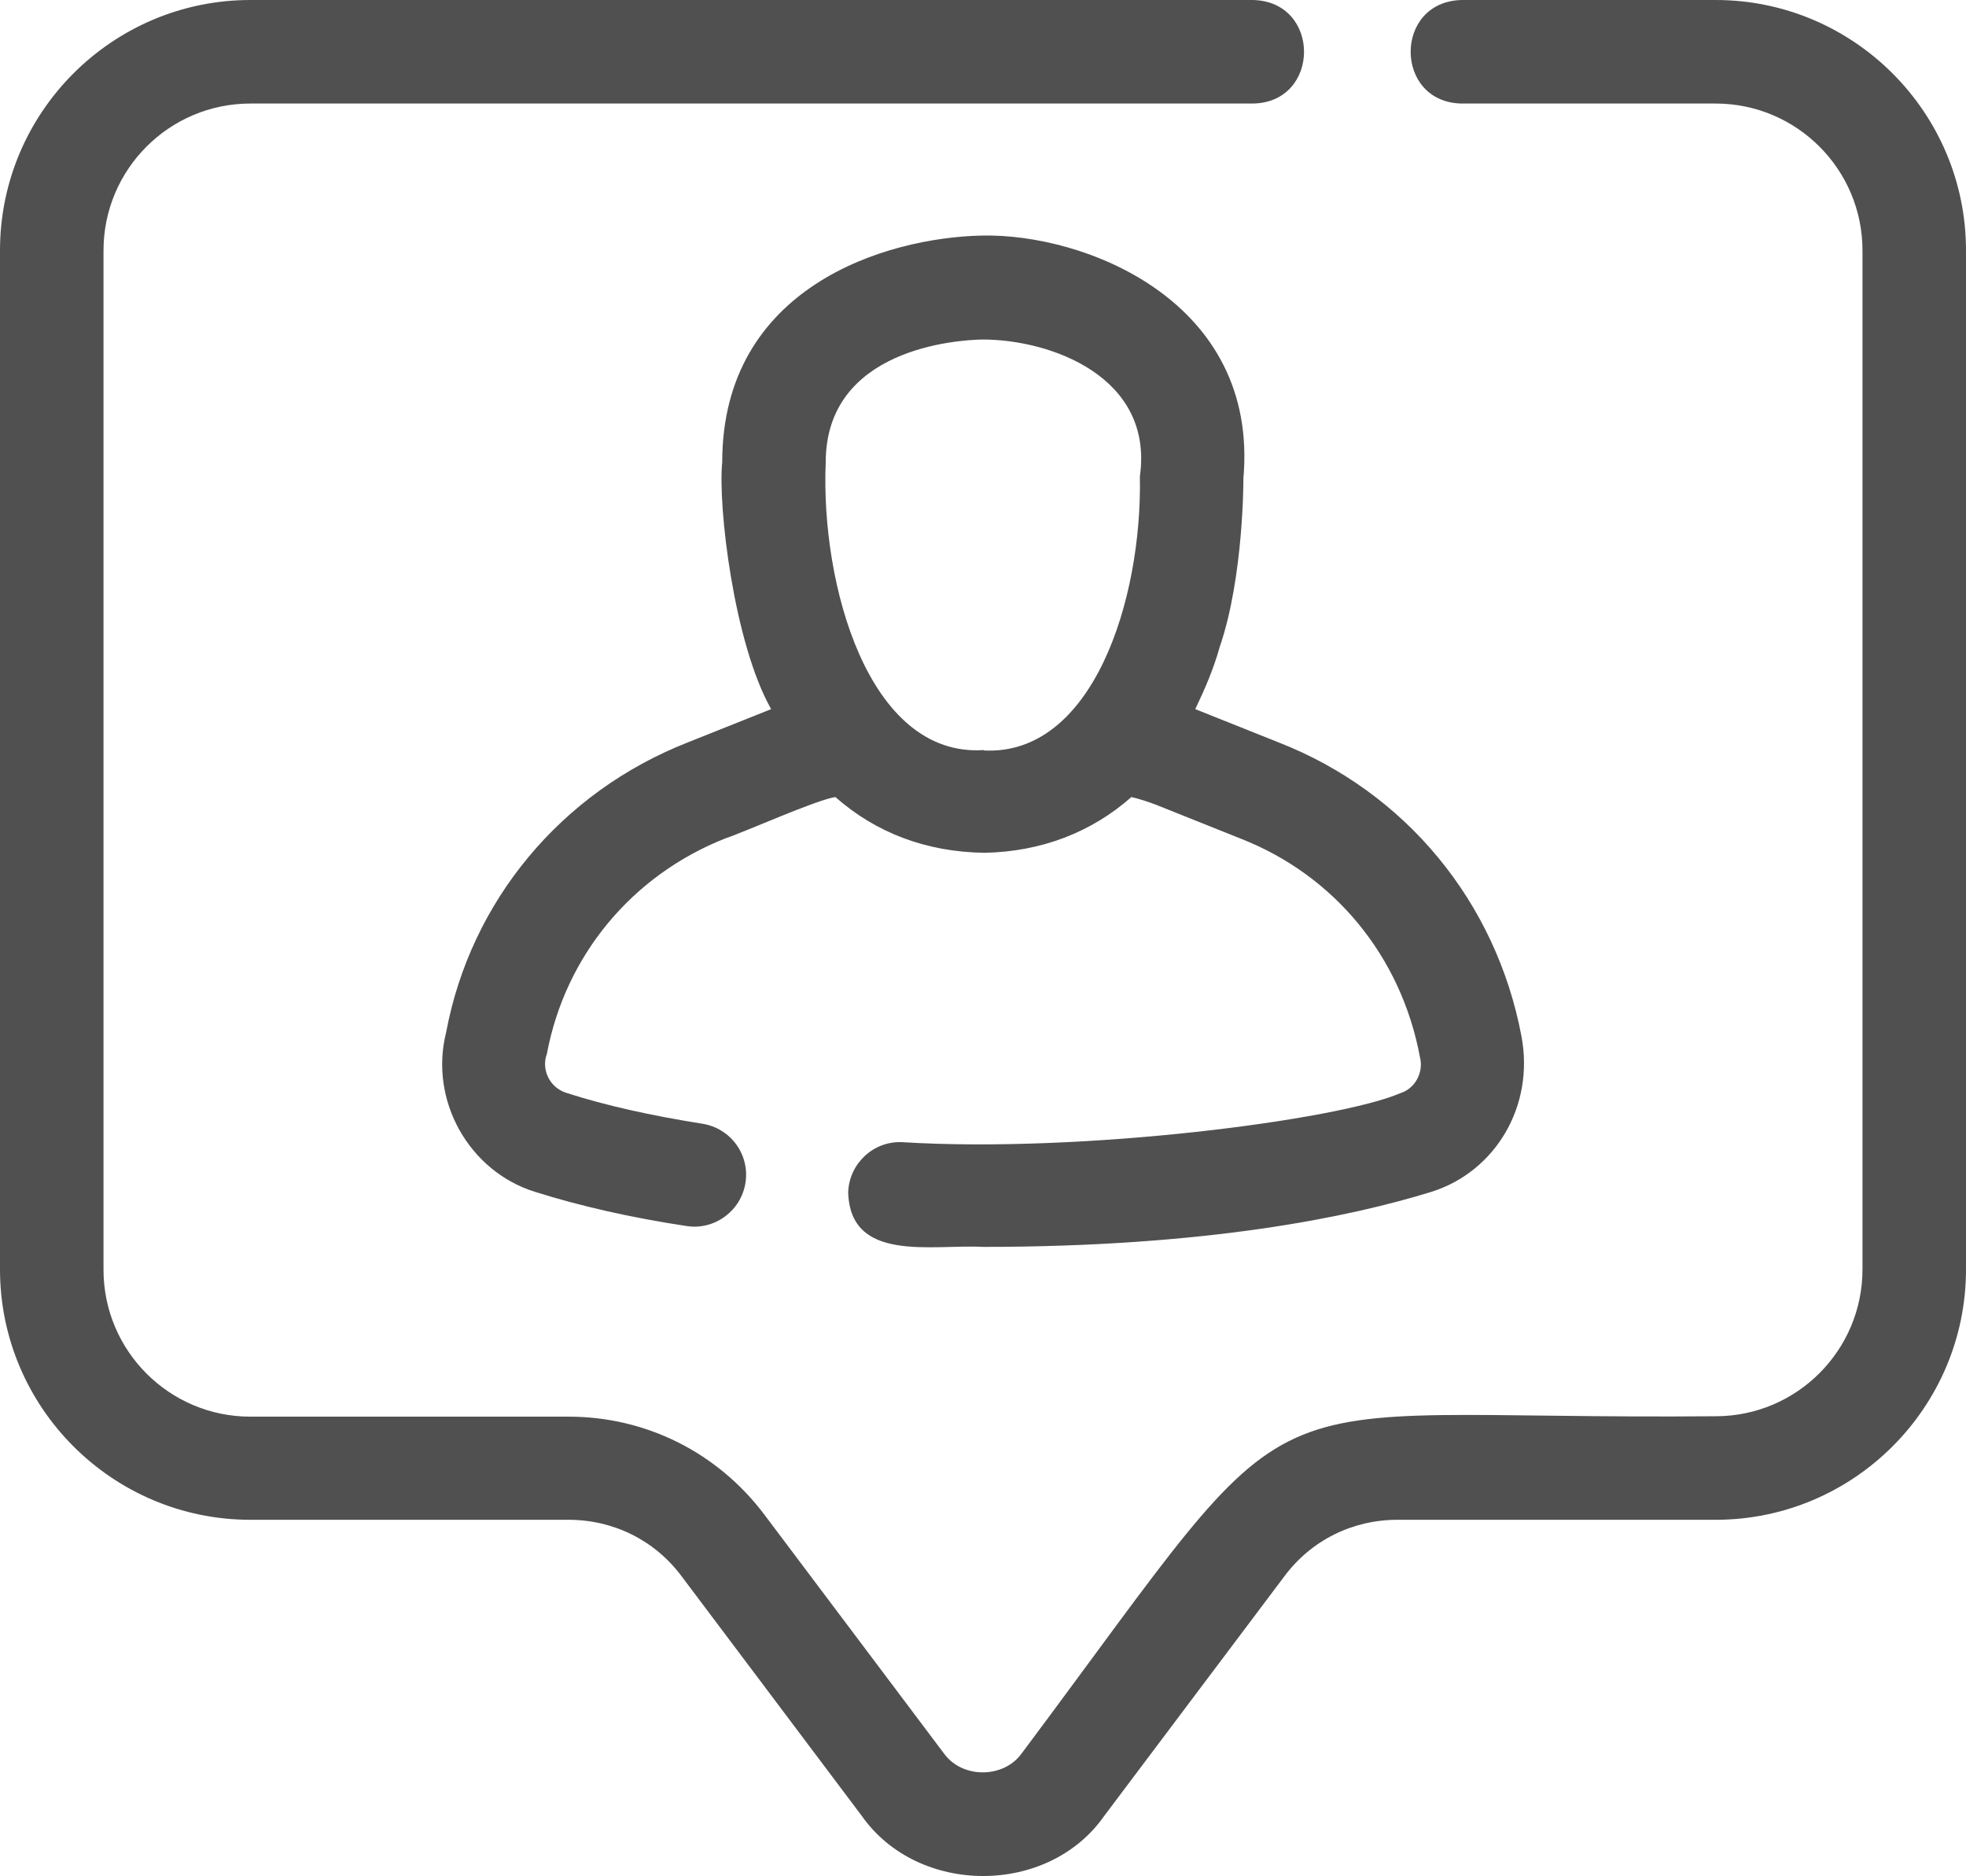
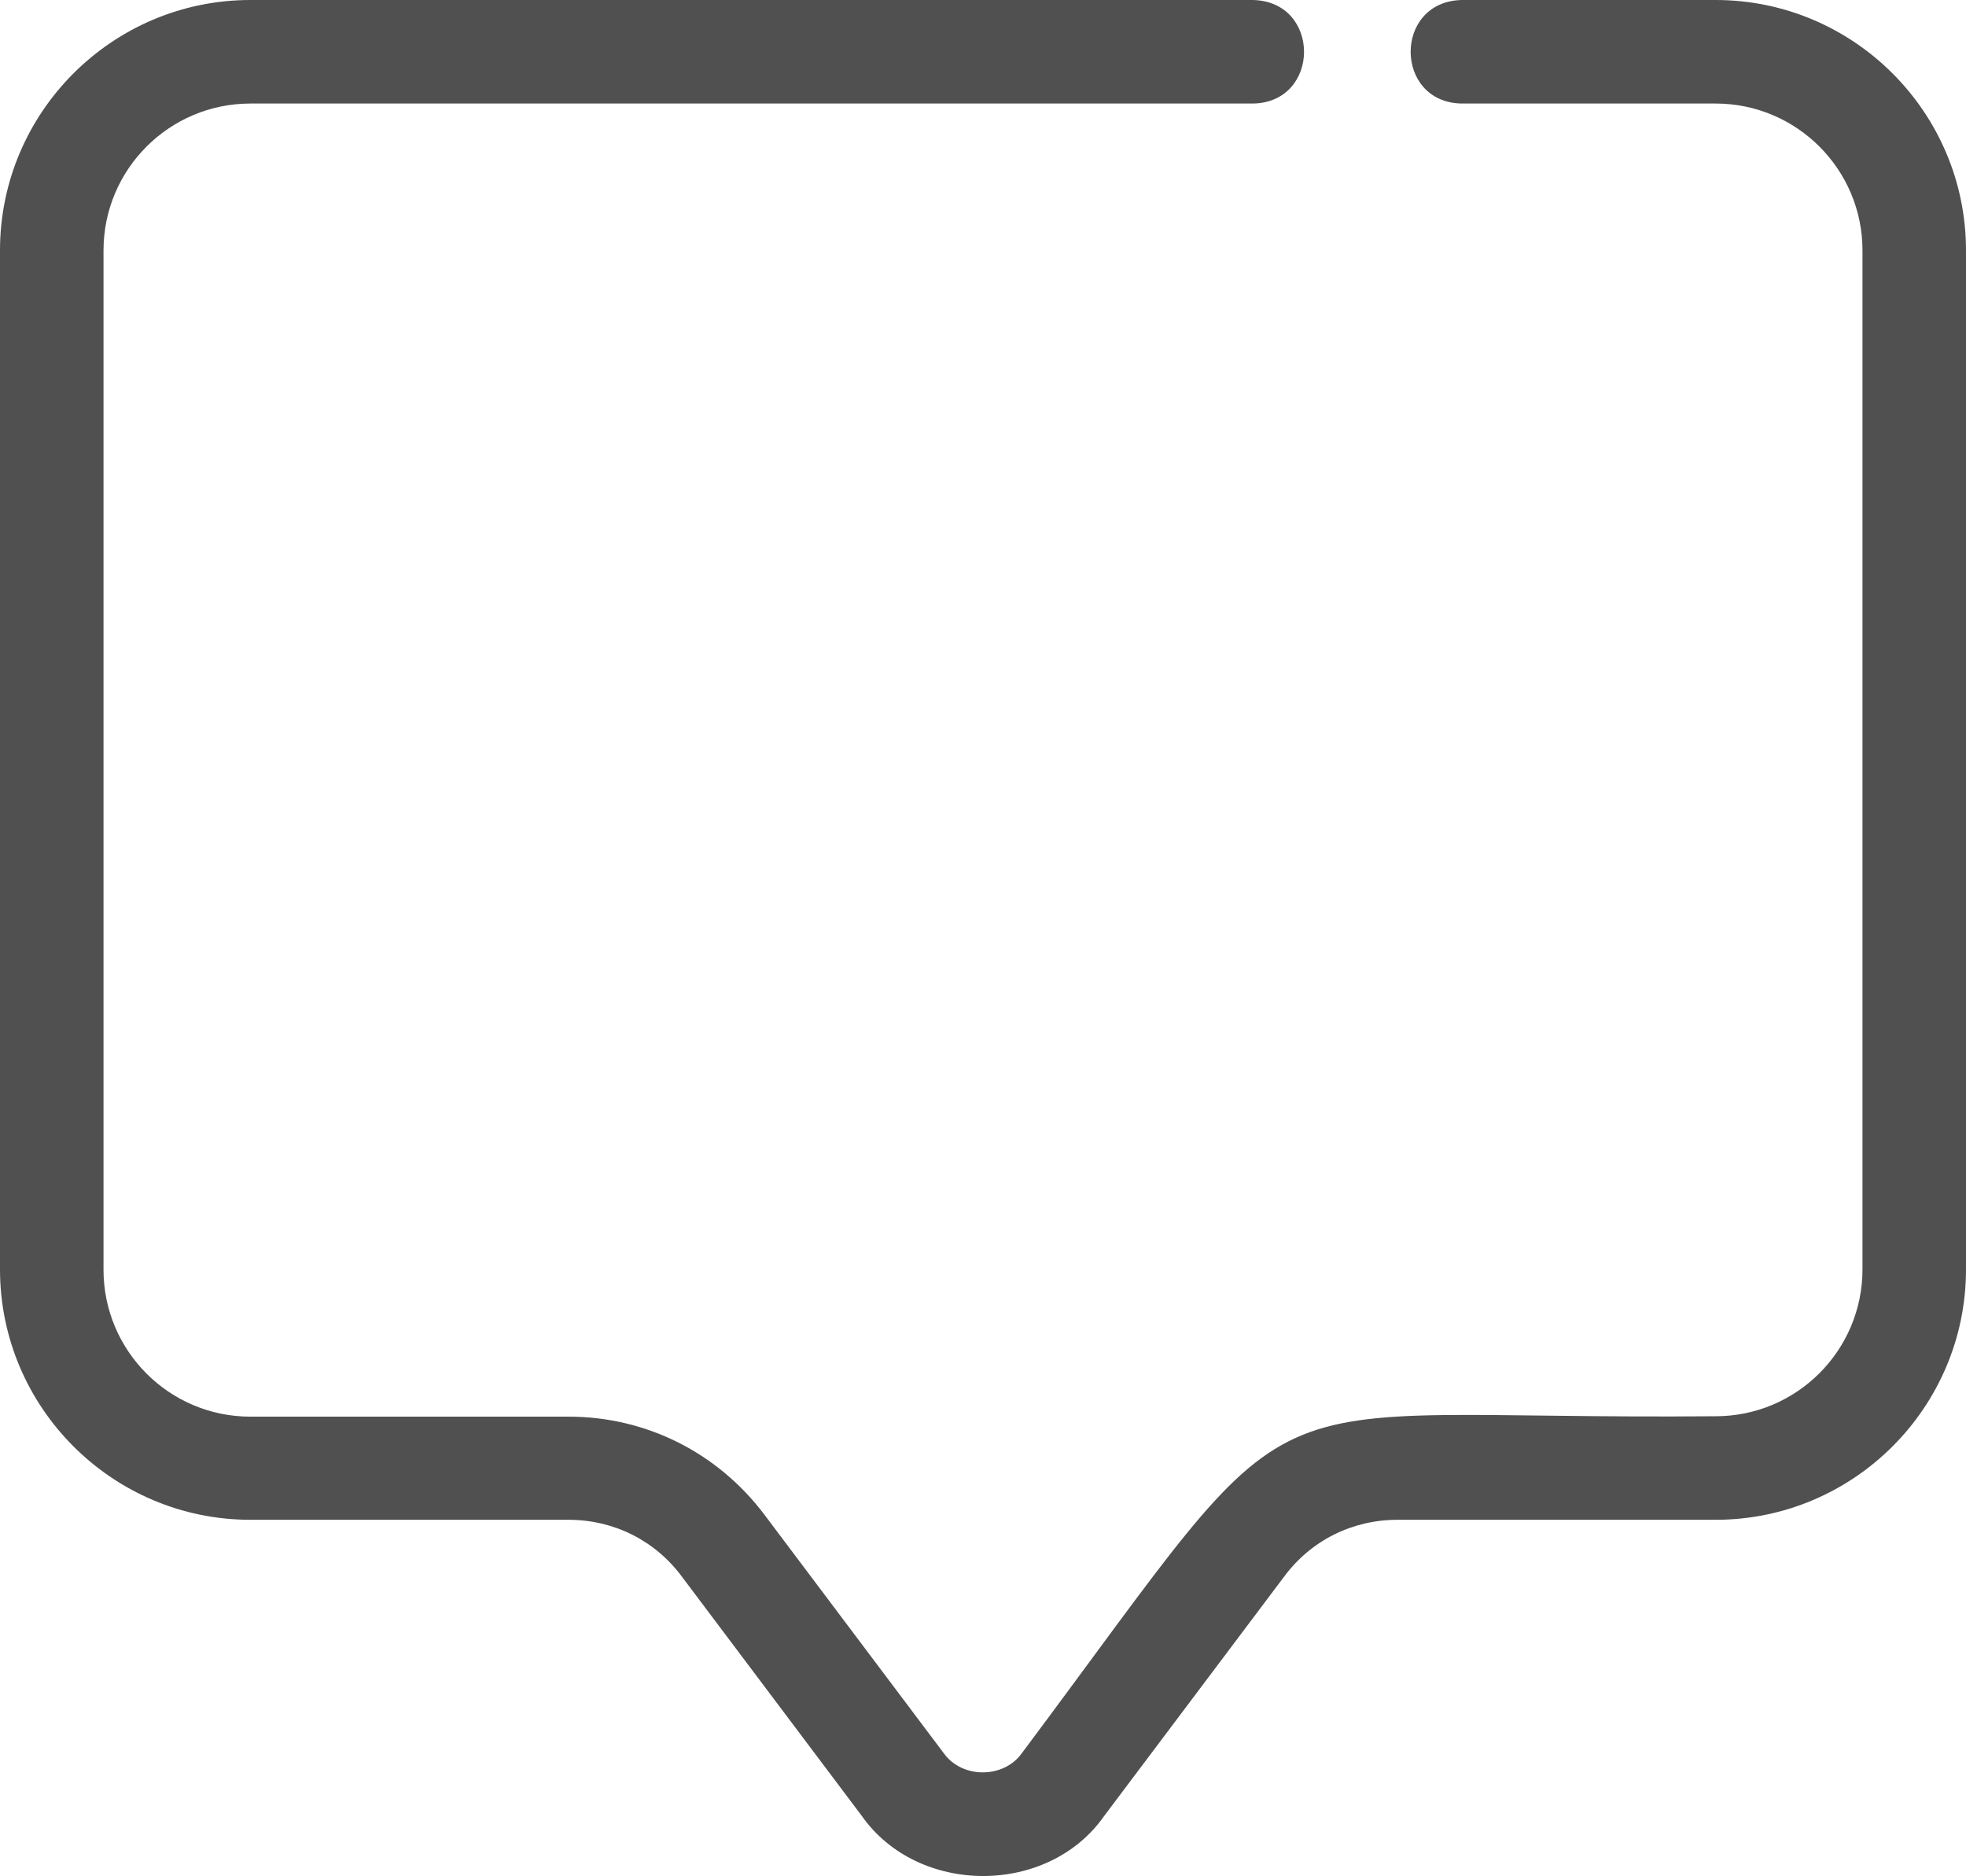
<svg xmlns="http://www.w3.org/2000/svg" id="_Слой_2" data-name="Слой 2" viewBox="0 0 49 46.75">
  <defs>
    <style> .cls-1 { fill: #505050; stroke-width: 0px; } </style>
  </defs>
  <g id="_Слой_1-2" data-name="Слой 1">
    <g>
      <path class="cls-1" d="M42.76,0h-6.33c-1.7.04-1.69,2.55,0,2.58h6.33c2.02,0,3.66,1.64,3.66,3.66v25.39c0,2.02-1.64,3.66-3.66,3.66-12.25.11-9.91-1.47-17.31,8.42-.45.6-1.45.61-1.91,0l-4.49-5.97c-1.17-1.55-2.95-2.44-4.88-2.44h-7.93c-2.02,0-3.66-1.64-3.66-3.66V6.24c0-2.02,1.64-3.66,3.66-3.66h24.99c1.69-.03,1.7-2.54,0-2.58H6.24C2.8,0,0,2.8,0,6.24v25.39c0,3.44,2.8,6.24,6.24,6.24h7.93c1.12,0,2.15.51,2.82,1.41l4.49,5.97c1.4,1.99,4.64,2,6.04,0l4.49-5.97c.67-.9,1.7-1.41,2.82-1.41h7.93c3.44,0,6.24-2.8,6.24-6.24V6.24C49,2.8,46.2,0,42.76,0h0Z" />
-       <path class="cls-1" d="M34.9,27.24c-1.55.67-7.92,1.5-12.42,1.22-.71-.03-1.31.53-1.34,1.24.04,1.78,2.1,1.3,3.36,1.37,5.6,0,9.16-.75,11.17-1.37,1.6-.5,2.58-2.14,2.25-3.88-.63-3.34-2.88-6.08-6.05-7.32l-2.08-.83c.23-.48.45-.98.61-1.55.6-1.75.59-4.18.59-4.2.39-4.43-3.97-6.11-6.52-6.05-2.4.05-6.47,1.28-6.47,5.65-.11,1.09.29,4.51,1.22,6.15l-2.08.83c-3.16,1.24-5.41,3.96-6.02,7.22-.43,1.7.57,3.47,2.22,3.98,1.11.35,2.38.64,3.77.85.69.11,1.36-.37,1.47-1.08.11-.7-.37-1.36-1.08-1.47-1.26-.2-2.4-.45-3.39-.77-.43-.14-.62-.6-.48-.97.46-2.45,2.12-4.45,4.45-5.37.51-.17,2.24-.95,2.74-1.03,1.01.89,2.26,1.37,3.72,1.39,1.42-.03,2.66-.51,3.66-1.39.21.05.42.12.63.2l2.1.84c2.32.91,3.99,2.92,4.46,5.44.1.39-.13.79-.49.9h0ZM24.52,18.69c-2.88.19-4.07-4.14-3.94-7.17,0-2.84,3.28-3.05,3.91-3.06,1.7,0,4.27.93,3.92,3.41.06,3.09-1.18,6.97-3.89,6.83h0Z" />
    </g>
  </g>
</svg>